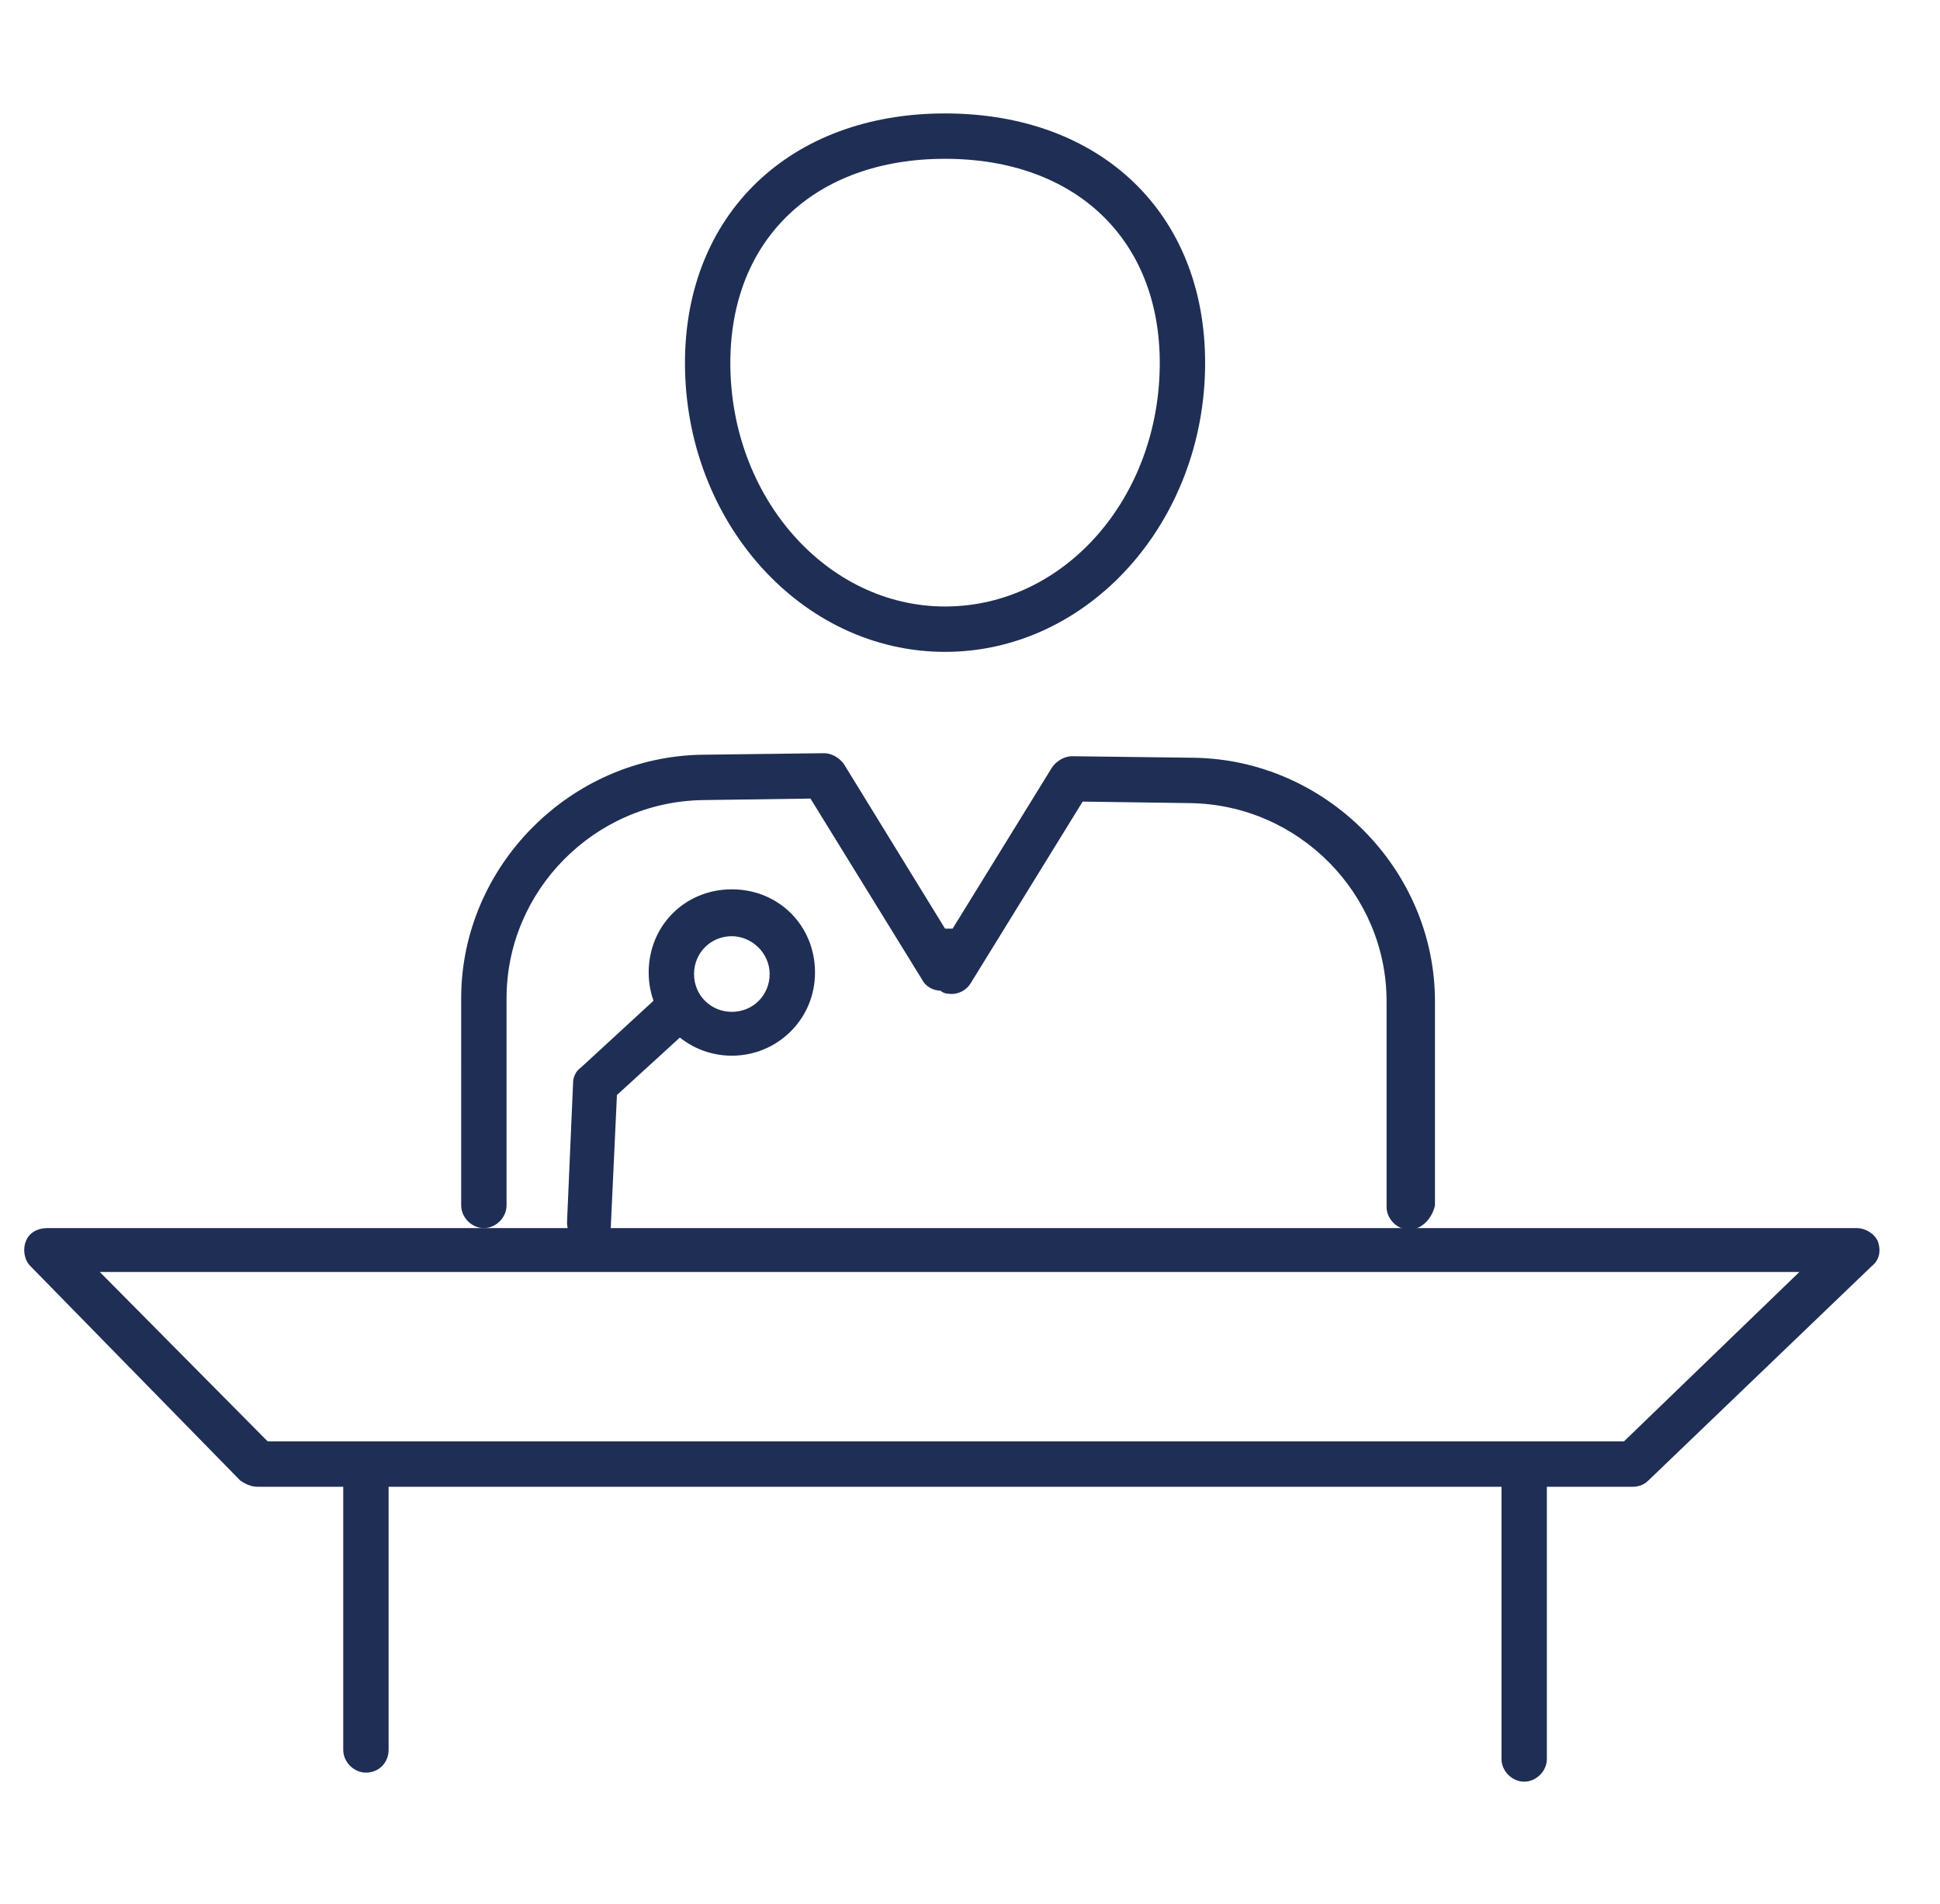
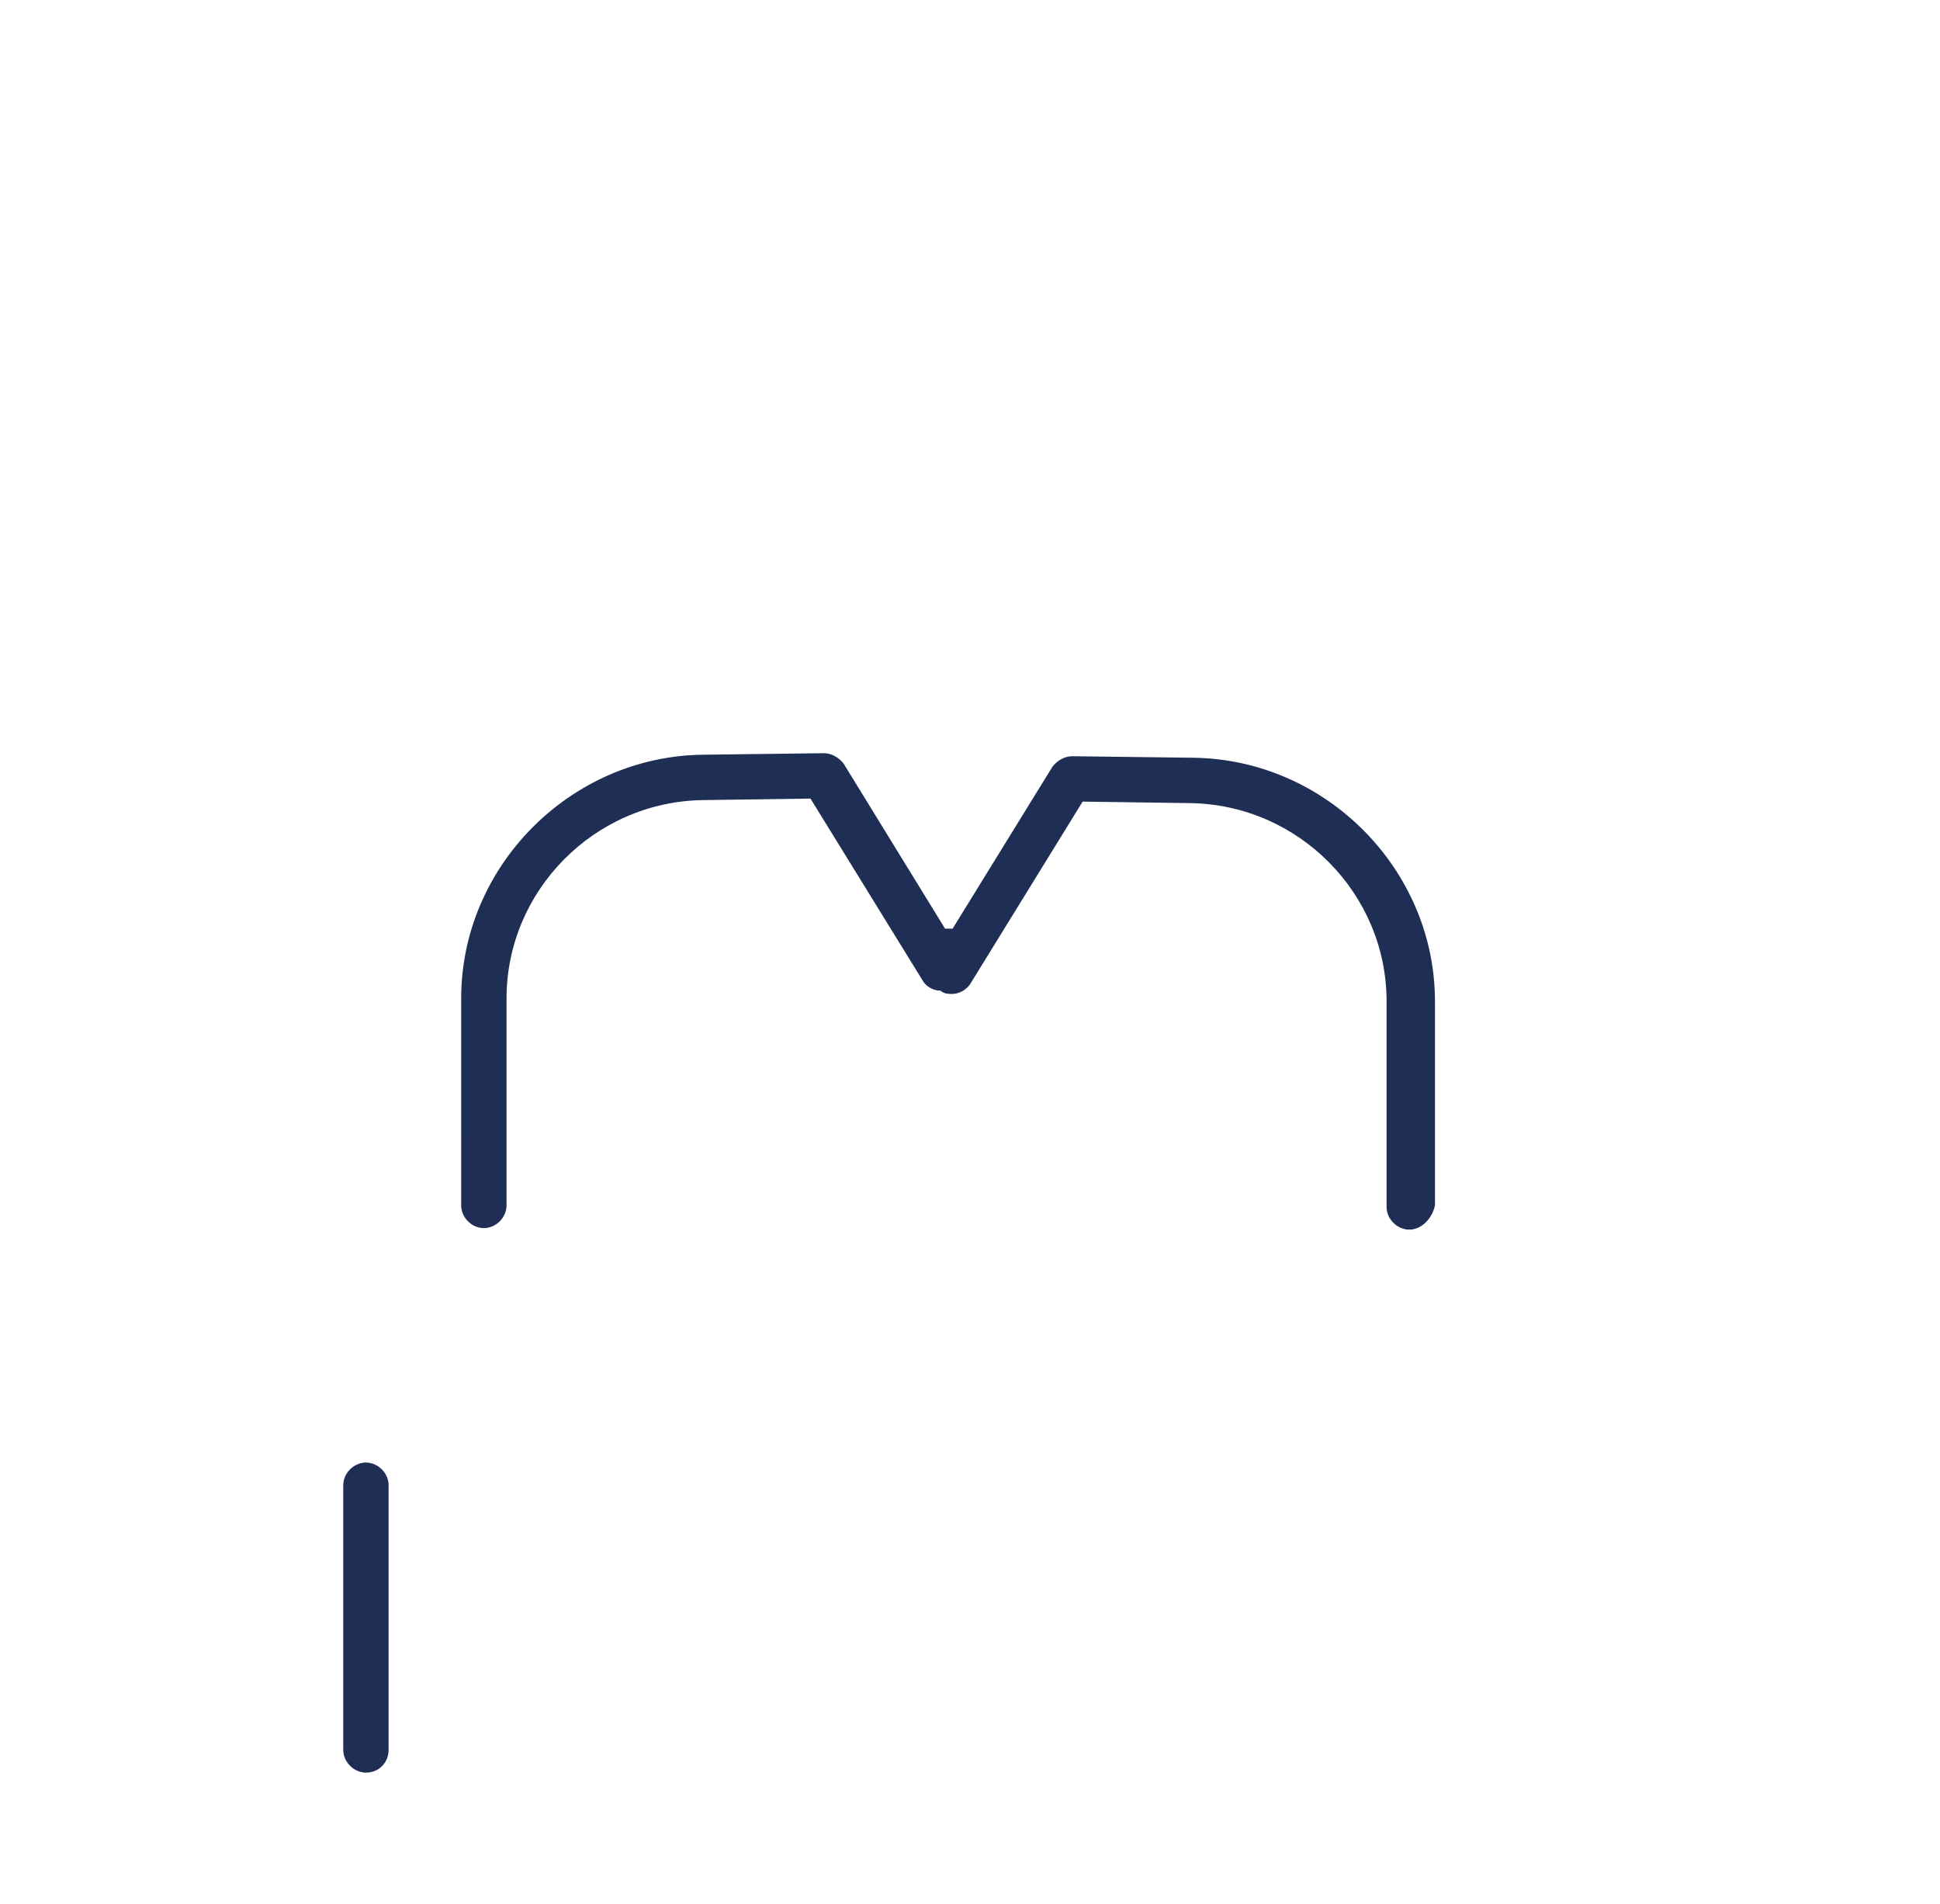
<svg xmlns="http://www.w3.org/2000/svg" version="1.1" id="Ebene_1" x="0px" y="0px" viewBox="0 0 128.3 125.9" style="enable-background:new 0 0 128.3 125.9;" xml:space="preserve">
  <style type="text/css">
	.st0{fill:#1F2E54;}
</style>
  <g>
    <g>
      <path class="st0" d="M93.2,81.3c-0.8,0-1.5-0.7-1.5-1.5V66.2c0-7.1-5.8-13-13-13.1L71.6,53l-7.4,12c-0.3,0.5-0.9,0.8-1.5,0.7    c-0.2,0-0.4-0.1-0.5-0.2c-0.5,0-1-0.3-1.2-0.7l-7.4-12l-7.1,0.1c-7.2,0.1-13,6-13,13.1v13.7c0,0.8-0.7,1.5-1.5,1.5    s-1.5-0.7-1.5-1.5V66c0-8.7,7.2-16,16-16.1l8-0.1c0.5,0,1,0.3,1.3,0.7l6.7,10.9c0.1,0,0.3,0,0.4,0c0,0,0.1,0,0.1,0l6.6-10.7    c0.3-0.4,0.8-0.7,1.3-0.7l8,0.1c8.8,0.1,16,7.4,16,16.1v13.5C94.7,80.6,94,81.3,93.2,81.3z" />
-       <path class="st0" d="M62.5,43.1c-9.5,0-17.2-8.6-17.2-19.1c0-9.8,6.9-16.5,17.2-16.5c10.3,0,17.2,6.6,17.2,16.5    C79.7,34.5,72,43.1,62.5,43.1z M62.5,10.5c-8.6,0-14.2,5.3-14.2,13.5c0,8.9,6.4,16.1,14.2,16.1c7.9,0,14.2-7.2,14.2-16.1    C76.7,15.8,71.1,10.5,62.5,10.5z" />
    </g>
-     <path class="st0" d="M108,98.3H17c-0.4,0-0.8-0.2-1.1-0.4L2,83.7c-0.4-0.4-0.5-1.1-0.3-1.6c0.2-0.6,0.8-0.9,1.4-0.9h119.7   c0.6,0,1.2,0.4,1.4,0.9c0.2,0.6,0.1,1.2-0.4,1.6L109,97.9C108.7,98.2,108.3,98.3,108,98.3z M17.7,95.3h89.7L119,84.1H6.6L17.7,95.3   z" />
    <g>
      <path class="st0" d="M24.2,117.2c-0.8,0-1.5-0.7-1.5-1.5V98.2c0-0.8,0.7-1.5,1.5-1.5s1.5,0.7,1.5,1.5v17.5    C25.7,116.5,25.1,117.2,24.2,117.2z" />
-       <path class="st0" d="M100.8,117.8c-0.8,0-1.5-0.7-1.5-1.5V98.2c0-0.8,0.7-1.5,1.5-1.5s1.5,0.7,1.5,1.5v18.1    C102.3,117.1,101.6,117.8,100.8,117.8z" />
    </g>
-     <path class="st0" d="M39,82.4C38.9,82.4,38.9,82.4,39,82.4c-0.9,0-1.5-0.7-1.5-1.6l0.4-9.2c0-0.4,0.2-0.8,0.5-1l5-4.6   c0.6-0.6,1.6-0.5,2.1,0.1c0.6,0.6,0.5,1.6-0.1,2.1l-4.6,4.2l-0.4,8.6C40.4,81.7,39.8,82.4,39,82.4z" />
-     <path class="st0" d="M48.4,69.8c-3,0-5.5-2.4-5.5-5.5s2.4-5.5,5.5-5.5s5.5,2.4,5.5,5.5S51.4,69.8,48.4,69.8z M48.4,61.9   c-1.4,0-2.5,1.1-2.5,2.5s1.1,2.5,2.5,2.5s2.5-1.1,2.5-2.5S49.7,61.9,48.4,61.9z" />
  </g>
</svg>